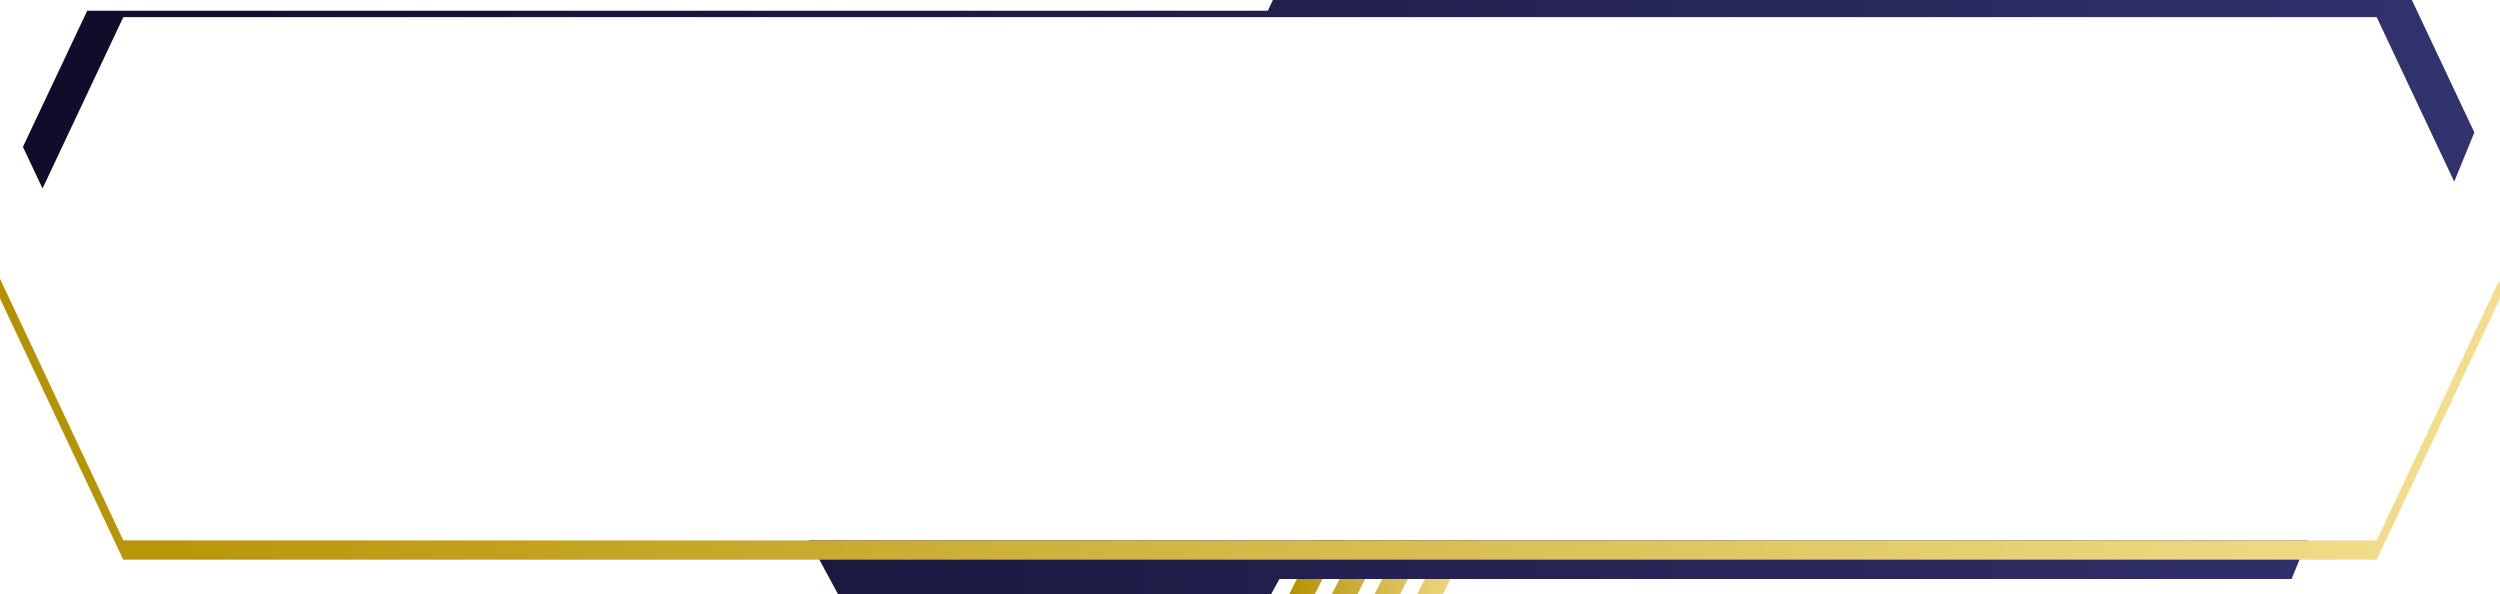
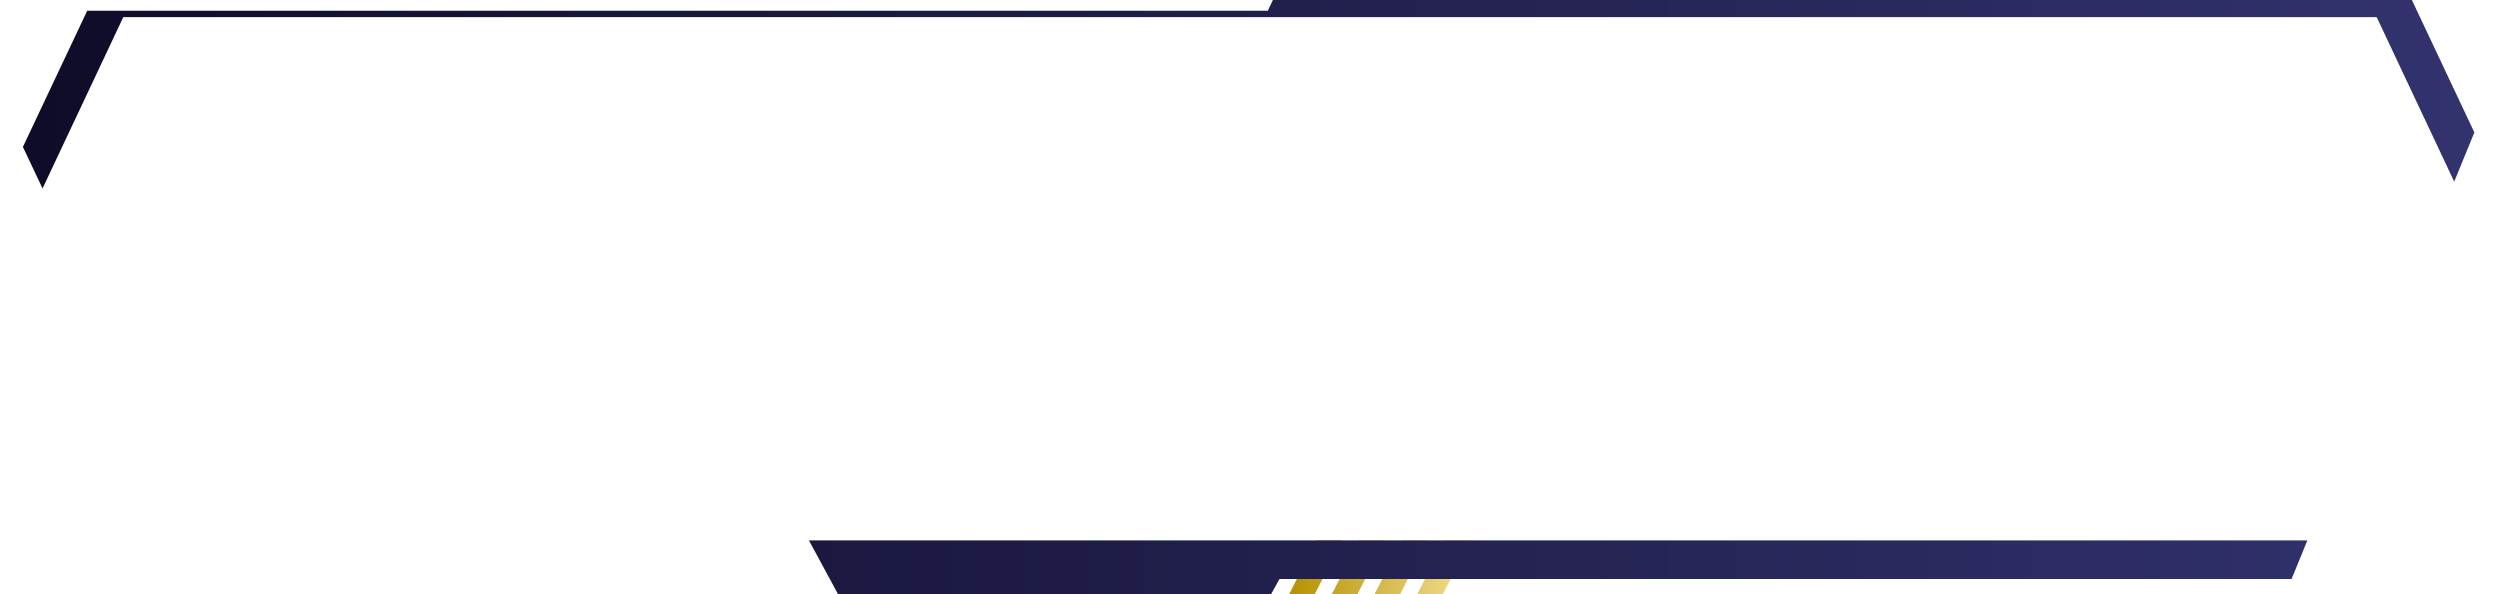
<svg xmlns="http://www.w3.org/2000/svg" xmlns:xlink="http://www.w3.org/1999/xlink" xml:space="preserve" width="99.06mm" height="23.537mm" version="1.1" style="shape-rendering:geometricPrecision; text-rendering:geometricPrecision; image-rendering:optimizeQuality; fill-rule:evenodd; clip-rule:evenodd" viewBox="0 0 2268.88 539.1">
  <defs>
    <style type="text/css">
   
    .fil1 {fill:url(#id0)}
    .fil0 {fill:url(#id1)}
    .fil2 {fill:url(#id2)}
   
  </style>
    <linearGradient id="id0" gradientUnits="userSpaceOnUse" x1="20.8" y1="269.55" x2="2245.62" y2="269.55">
      <stop offset="0" style="stop-opacity:1; stop-color:#0F0C29" />
      <stop offset="1" style="stop-opacity:1; stop-color:#32326E" />
    </linearGradient>
    <linearGradient id="id1" gradientUnits="userSpaceOnUse" x1="1168.21" y1="514.49" x2="1330.92" y2="514.49">
      <stop offset="0" style="stop-opacity:1; stop-color:#B49000" />
      <stop offset="1" style="stop-opacity:1; stop-color:#F2DE8E" />
    </linearGradient>
    <linearGradient id="id2" gradientUnits="userSpaceOnUse" xlink:href="#id1" x1="-25.21" y1="379.02" x2="2221.18" y2="379.02">
  </linearGradient>
  </defs>
  <g id="Layer_x0020_1">
    <g id="_2429614232096">
      <path id="Rectangle-Copy-8" class="fil0" d="M1256.85 490.44l-24.8 48.66 -23.26 0 24.8 -48.66 23.26 0zm-38.76 0l-24.8 48.66 -23.25 0 24.8 -48.66 23.26 0zm77.52 0l-24.8 48.66 -23.25 0 24.8 -48.66 23.26 0zm38.76 0l-24.8 48.66 -23.26 0 24.8 -48.66 23.26 0z" />
      <path id="Rectangle-Copy-4" class="fil1" d="M79.16 9.73l1071.46 0 4.59 -9.73 1033.71 0 56.7 120.18 -18.29 44.67 -70.35 -149.28 -947.59 0 -61.54 0 -1035.98 0 -73.27 155.48 -17.82 -37.73 58.36 -123.58zm654.98 480.71l26.33 48.66 393.17 0 7.56 -13.63 918.53 0 14.34 -35.03 -913.43 0 -130.09 0 -316.41 0z" />
-       <polygon id="Rectangle-Copy-6" class="fil2" points="2267.29,256.38 2268.88,256.38 2268.88,270.98 2156.99,507.96 111.89,507.96 -0,270.98 -0,253.01 111.89,490.44 2156.99,490.44 " />
    </g>
  </g>
</svg>